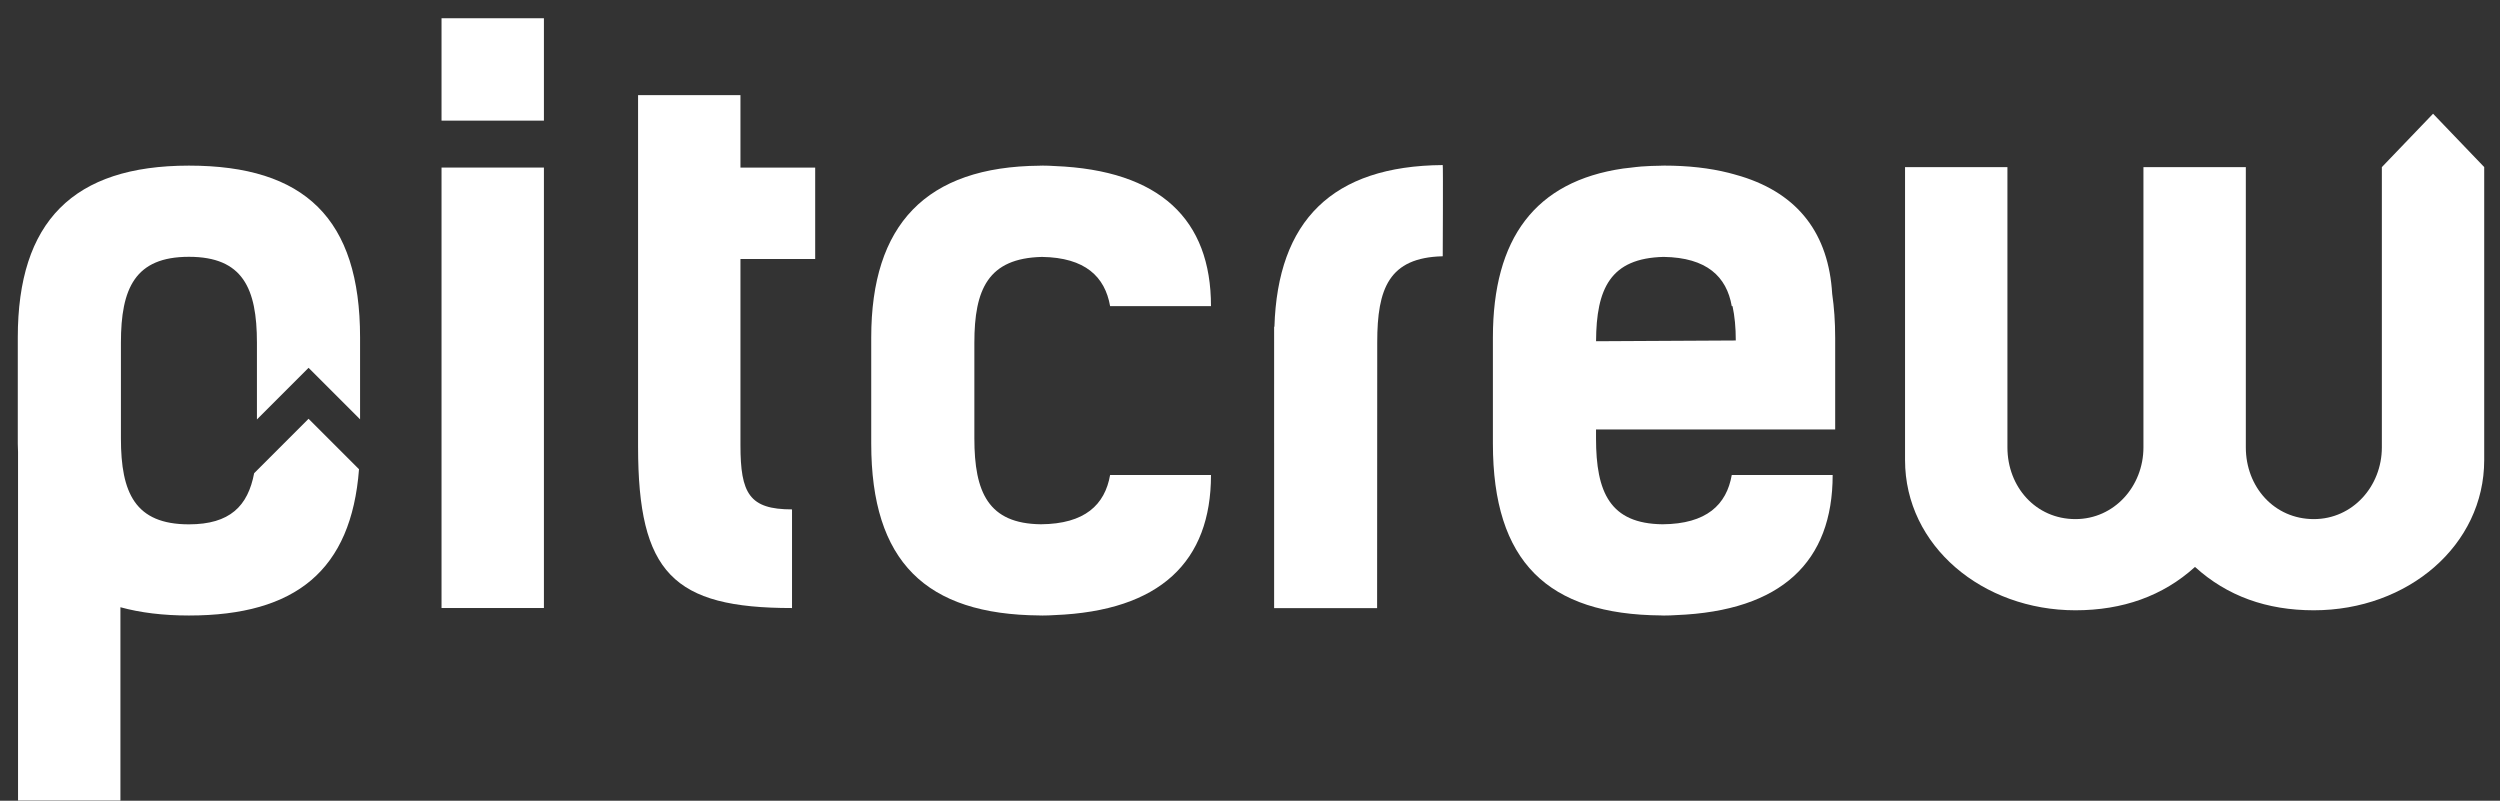
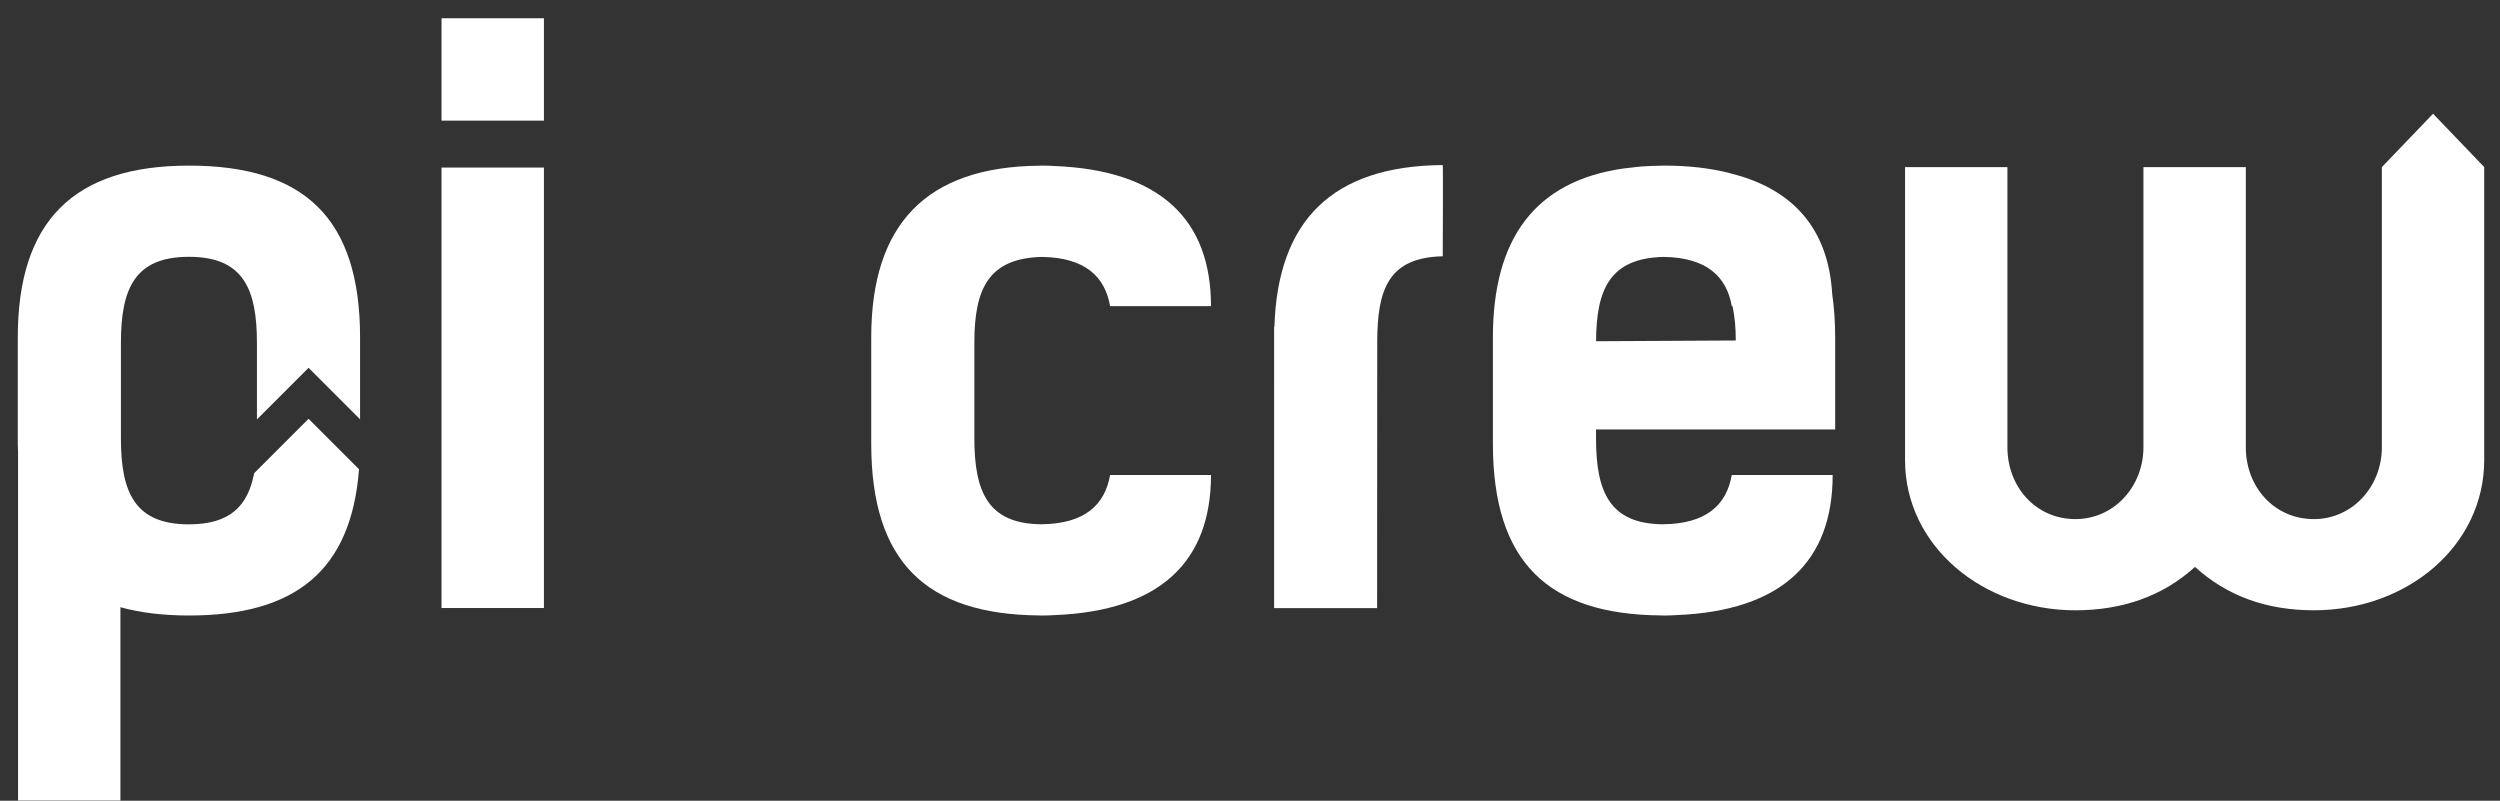
<svg xmlns="http://www.w3.org/2000/svg" viewBox="0 0 281 90" width="281" height="90">
  <rect x="0" y="0" width="281" height="90" fill="#333333" stroke="none" />
  <g>
    <path id="svg_1" d="m195.102,38.271l-15.705,0.084c0.029,-5.899 1.597,-9.337 7.597,-9.479c4.862,0.073 7.079,2.228 7.655,5.53l0.086,0c0.244,1.126 0.367,2.403 0.367,3.865m11.171,-0.337c0,-1.767 -0.117,-3.396 -0.336,-4.908c-0.399,-6.687 -3.752,-11.201 -10.231,-13.206c-0.274,-0.09 -0.565,-0.165 -0.851,-0.245c-0.188,-0.05 -0.373,-0.105 -0.566,-0.151c-2.13,-0.533 -4.533,-0.809 -7.252,-0.809c-0.045,0 -0.086,0.005 -0.131,0.005c-0.053,0 -0.1,-0.005 -0.152,-0.005l0,0.009c-0.02,0 -0.037,0.002 -0.057,0.003c-0.758,0.007 -1.495,0.035 -2.206,0.088c-0.427,0.032 -0.829,0.088 -1.24,0.136c-0.269,0.032 -0.552,0.052 -0.813,0.092c-9.881,1.44 -14.637,7.84 -14.637,18.992l0,11.257l0,0.672c0,13.256 6.133,19.223 18.953,19.311l0,0.01c0.051,0 0.096,-0.004 0.146,-0.004c0.047,0 0.09,0.004 0.137,0.004c0.484,0 0.934,-0.018 1.363,-0.047c11.887,-0.467 17.59,-6.025 17.59,-15.746l-11.342,0c-0.582,3.334 -2.826,5.502 -7.781,5.537c-5.902,-0.068 -7.475,-3.58 -7.475,-9.652l0,-0.67l0,-0.002l0,-0.336l26.881,0l0,-10.335z" fill="white" />
    <path id="svg_2" d="m279.229,18.783l-5.752,-6l-5.756,6l0,31.5c0,4.367 -3.277,8.064 -7.645,8.064c-4.451,0 -7.645,-3.613 -7.645,-8.064l0,-31.5l-11.508,0l0,31.5c0,4.367 -3.275,8.064 -7.645,8.064c-4.451,0 -7.643,-3.613 -7.643,-8.064l0,-31.5l-11.508,0l0,32.928c0,9.66 8.734,16.885 19.15,16.885c5.293,0 9.828,-1.596 13.441,-4.873c3.611,3.277 8.063,4.873 13.355,4.873c10.584,0 19.152,-7.309 19.152,-16.885l0,-32.928l0.004,0z" fill="white" />
-     <path id="svg_3" d="m71.719,50.199c0,14.195 3.948,18.145 17.304,18.145l0,-11.088c-4.788,0 -5.796,-1.766 -5.796,-7.225l0,-20.917l8.4,0l0,-10.272l-8.4,0l0,-8.149l-11.508,0l0,39.506z" fill="white" />
    <rect id="svg_4" height="49.507" width="11.508" fill="white" y="18.834" x="49.628" />
    <path id="svg_5" d="m40.472,47.132l0,-9.197c0,-13.355 -6.216,-19.319 -19.236,-19.319s-19.236,6.3 -19.236,19.319l0,11.928c0,0.324 0.021,0.625 0.028,0.939l0,39.18l11.508,0l0,-21.729c2.238,0.613 4.789,0.93 7.7,0.93c12.039,0 18.249,-5.113 19.118,-16.441l-5.671,-5.671l-6.116,6.117c-0.701,3.691 -2.72,5.748 -7.331,5.748c-6.048,0 -7.644,-3.527 -7.644,-9.66l0,-10.752c0,-6.133 1.596,-9.659 7.644,-9.659c6.048,0 7.644,3.526 7.644,9.659l0,8.623l5.803,-5.804l5.789,5.789z" fill="white" />
    <path id="svg_6" d="m124.775,34.406l11.34,0c0,-9.721 -5.703,-15.277 -17.589,-15.744c-0.43,-0.028 -0.879,-0.048 -1.364,-0.048c-0.045,0 -0.086,0.006 -0.13,0.006c-0.053,0 -0.1,-0.006 -0.153,-0.006l0,0.011c-12.821,0.097 -18.953,6.639 -18.953,19.31l0,11.929c0,13.256 6.132,19.223 18.953,19.312l0,0.008c0.05,0 0.096,-0.004 0.146,-0.004c0.047,0 0.09,0.004 0.137,0.004c0.485,0 0.934,-0.018 1.364,-0.047c11.886,-0.467 17.589,-6.025 17.589,-15.746l-11.34,0c-0.583,3.334 -2.827,5.504 -7.783,5.537c-5.902,-0.068 -7.474,-3.58 -7.474,-9.652l0,-10.753c0,-6.005 1.543,-9.503 7.601,-9.645c4.862,0.072 7.078,2.225 7.656,5.528" fill="white" />
    <path id="svg_7" d="m162.162,18.543l0,0.01c-12.426,0.095 -18.551,6.259 -18.917,18.174l-0.034,-0.001l-0.001,13.067c0,0.012 0.001,0.021 0.001,0.035l0,18.525l11.576,0l0.014,-29.903c0,-6.005 1.305,-9.503 7.362,-9.645c0,0.001 0.052,-10.262 -0.001,-10.262" fill="white" />
    <rect id="svg_8" height="11.508" width="11.508" y="2.051" x="49.628" fill="white" />
  </g>
</svg>